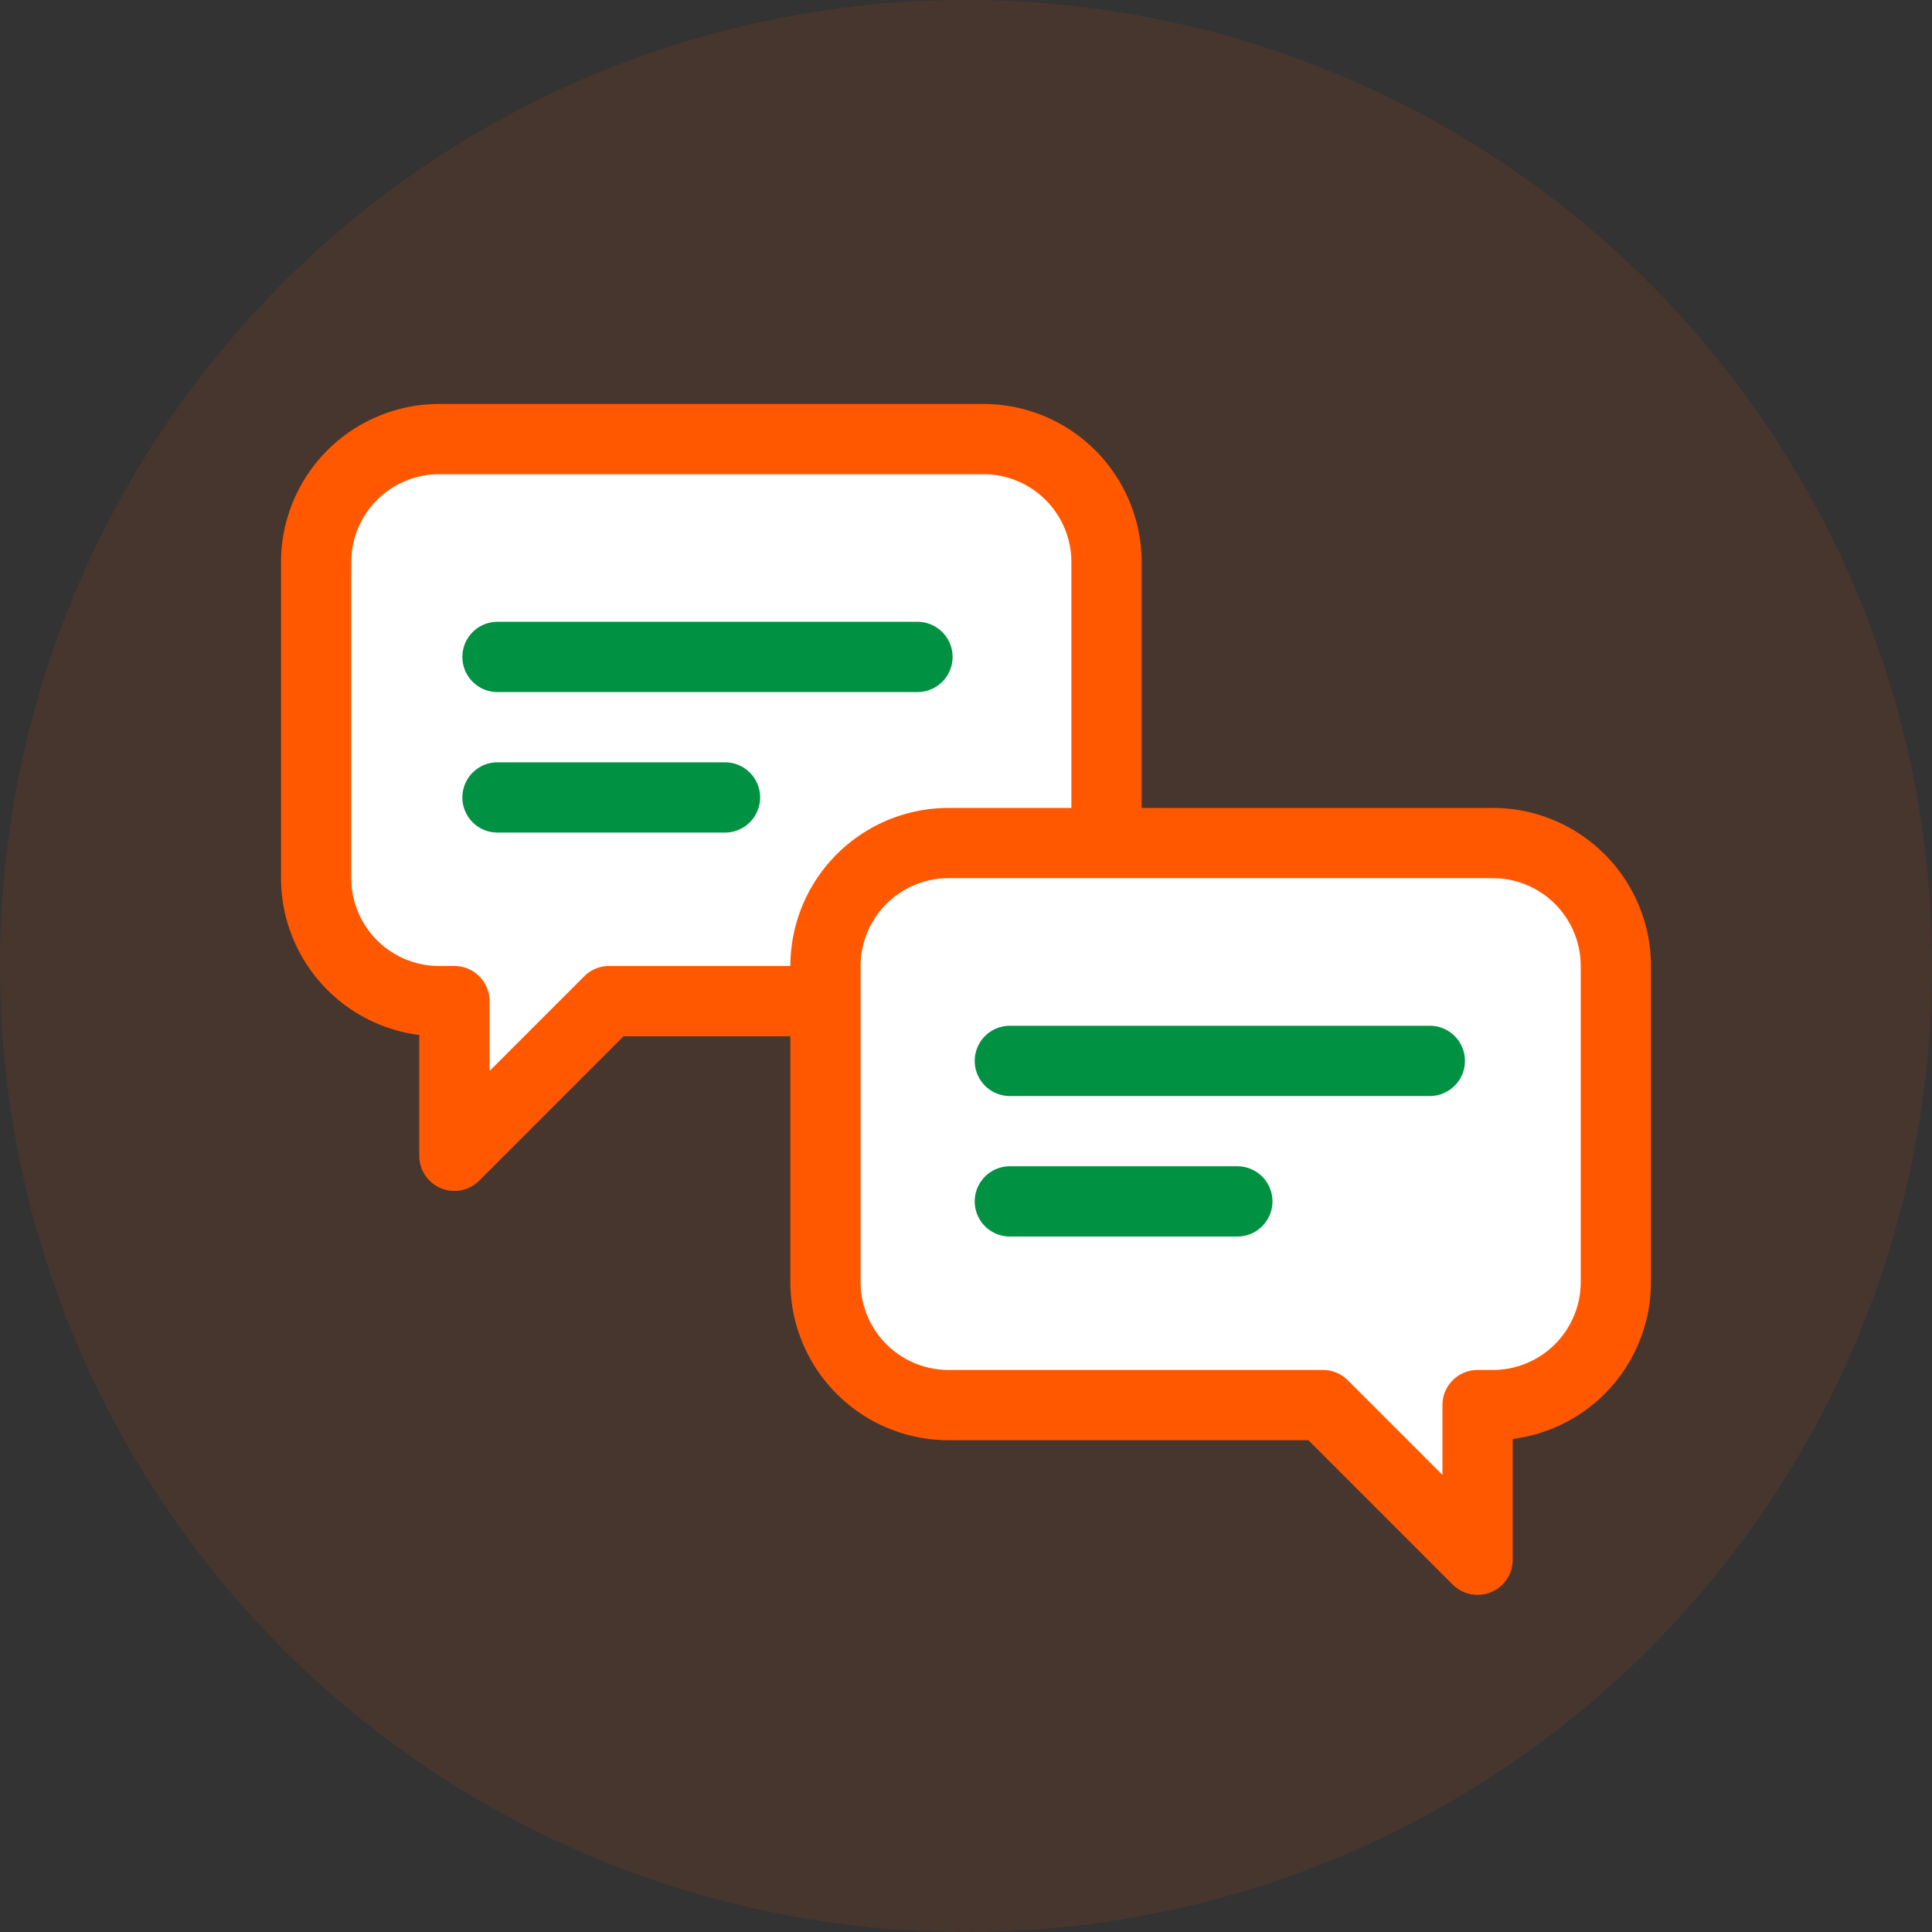
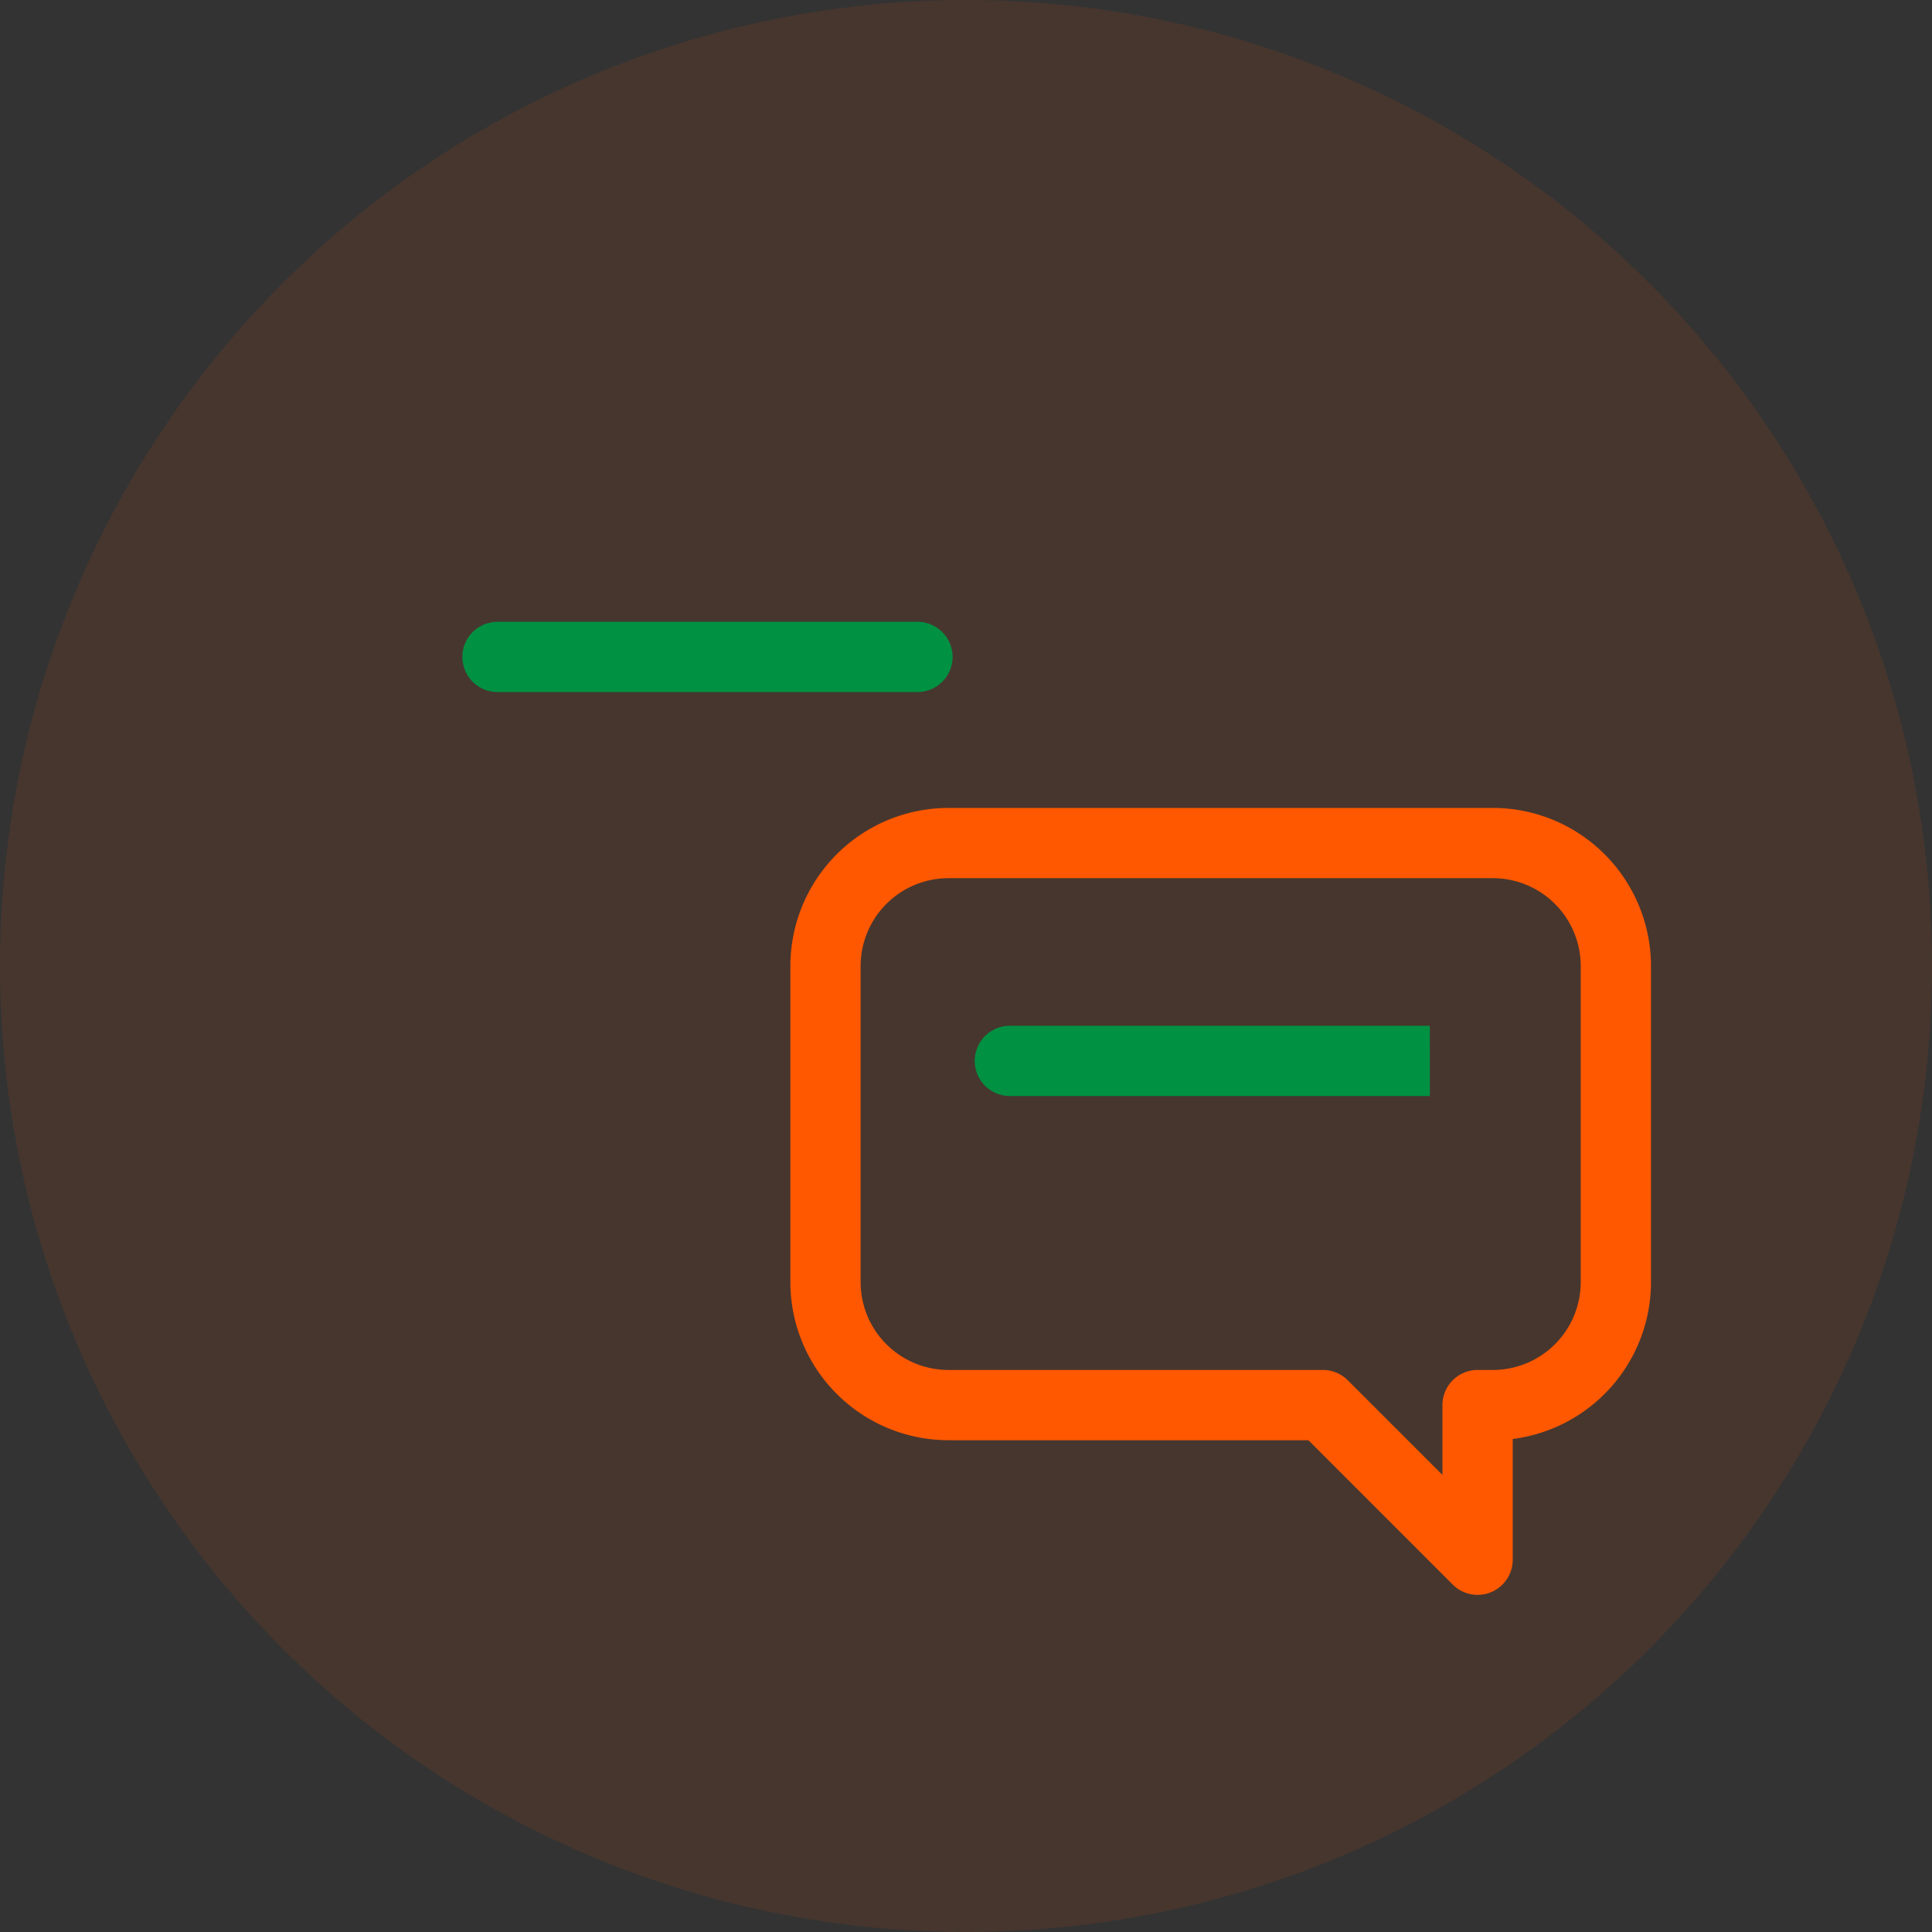
<svg xmlns="http://www.w3.org/2000/svg" width="110" height="110" viewBox="0 0 110 110">
  <rect x="0" y="0" width="110" height="110" fill="#333333" stroke="none" />
  <g transform="translate(-1105 -1102)">
    <circle cx="55" cy="55" r="55" transform="translate(1105 1102)" fill="#ff5800" opacity="0.1" />
    <g transform="translate(-1 3)">
-       <path d="M-1549.127-4791H-1550a7,7,0,0,1-7-7v-18a7,7,0,0,1,7-7h31a7,7,0,0,1,7,7v18a7,7,0,0,1-7,7h-21.322l-8.8,8.806Z" transform="translate(2681 5947)" fill="#fff" />
-       <path d="M-1549.128-4780.194a2,2,0,0,1-.765-.152,2,2,0,0,1-1.235-1.848v-6.876A9.013,9.013,0,0,1-1559-4798v-18a9.01,9.01,0,0,1,9-9h31a9.01,9.01,0,0,1,9,9v18a9.01,9.01,0,0,1-9,9h-20.494l-8.219,8.22A2,2,0,0,1-1549.128-4780.194ZM-1550-4821a5.006,5.006,0,0,0-5,5v18a5.005,5.005,0,0,0,5,5h.873a2,2,0,0,1,2,2v3.977l5.391-5.391a2,2,0,0,1,1.414-.586H-1519a5.005,5.005,0,0,0,5-5v-18a5.006,5.006,0,0,0-5-5Z" transform="translate(2681 5947)" fill="#ff5800" />
      <path d="M2715.513,5959.908H2691.6a2,2,0,0,1,0-4h23.91a2,2,0,0,1,0,4Z" transform="translate(-1557.274 -4821.505)" fill="#009142" />
-       <path d="M2704.555,5959.908H2691.6a2,2,0,0,1,0-4h12.952a2,2,0,0,1,0,4Z" transform="translate(-1557.274 -4813.505)" fill="#009142" />
    </g>
    <g transform="translate(1152 1150)">
-       <path d="M7,40.806a7,7,0,0,1-7-7v-18a7,7,0,0,1,7-7h.873V0l8.8,8.8H38a7,7,0,0,1,7,7v18a7,7,0,0,1-7,7Z" transform="translate(45 40.806) rotate(180)" fill="#fff" />
      <path d="M38,42.806H7a9.01,9.01,0,0,1-9-9v-18a9.013,9.013,0,0,1,7.872-8.93V0A2,2,0,0,1,7.107-1.847a2,2,0,0,1,2.18.434l8.219,8.219H38a9.01,9.01,0,0,1,9,9v18A9.01,9.01,0,0,1,38,42.806Zm-31-32a5.005,5.005,0,0,0-5,5v18a5.005,5.005,0,0,0,5,5H38a5.005,5.005,0,0,0,5-5v-18a5.005,5.005,0,0,0-5-5H16.677a2,2,0,0,1-1.414-.586l-5.39-5.39V8.806a2,2,0,0,1-2,2Z" transform="translate(45 40.806) rotate(180)" fill="#ff5800" />
-       <path d="M2715.513,5959.908H2691.6a2,2,0,0,1,0-4h23.91a2,2,0,0,1,0,4Z" transform="translate(-2681.103 -5945.505)" fill="#009142" />
-       <path d="M2704.555,5959.908H2691.6a2,2,0,0,1,0-4h12.952a2,2,0,0,1,0,4Z" transform="translate(-2681.103 -5937.505)" fill="#009142" />
+       <path d="M2715.513,5959.908H2691.6a2,2,0,0,1,0-4h23.91Z" transform="translate(-2681.103 -5945.505)" fill="#009142" />
    </g>
  </g>
</svg>